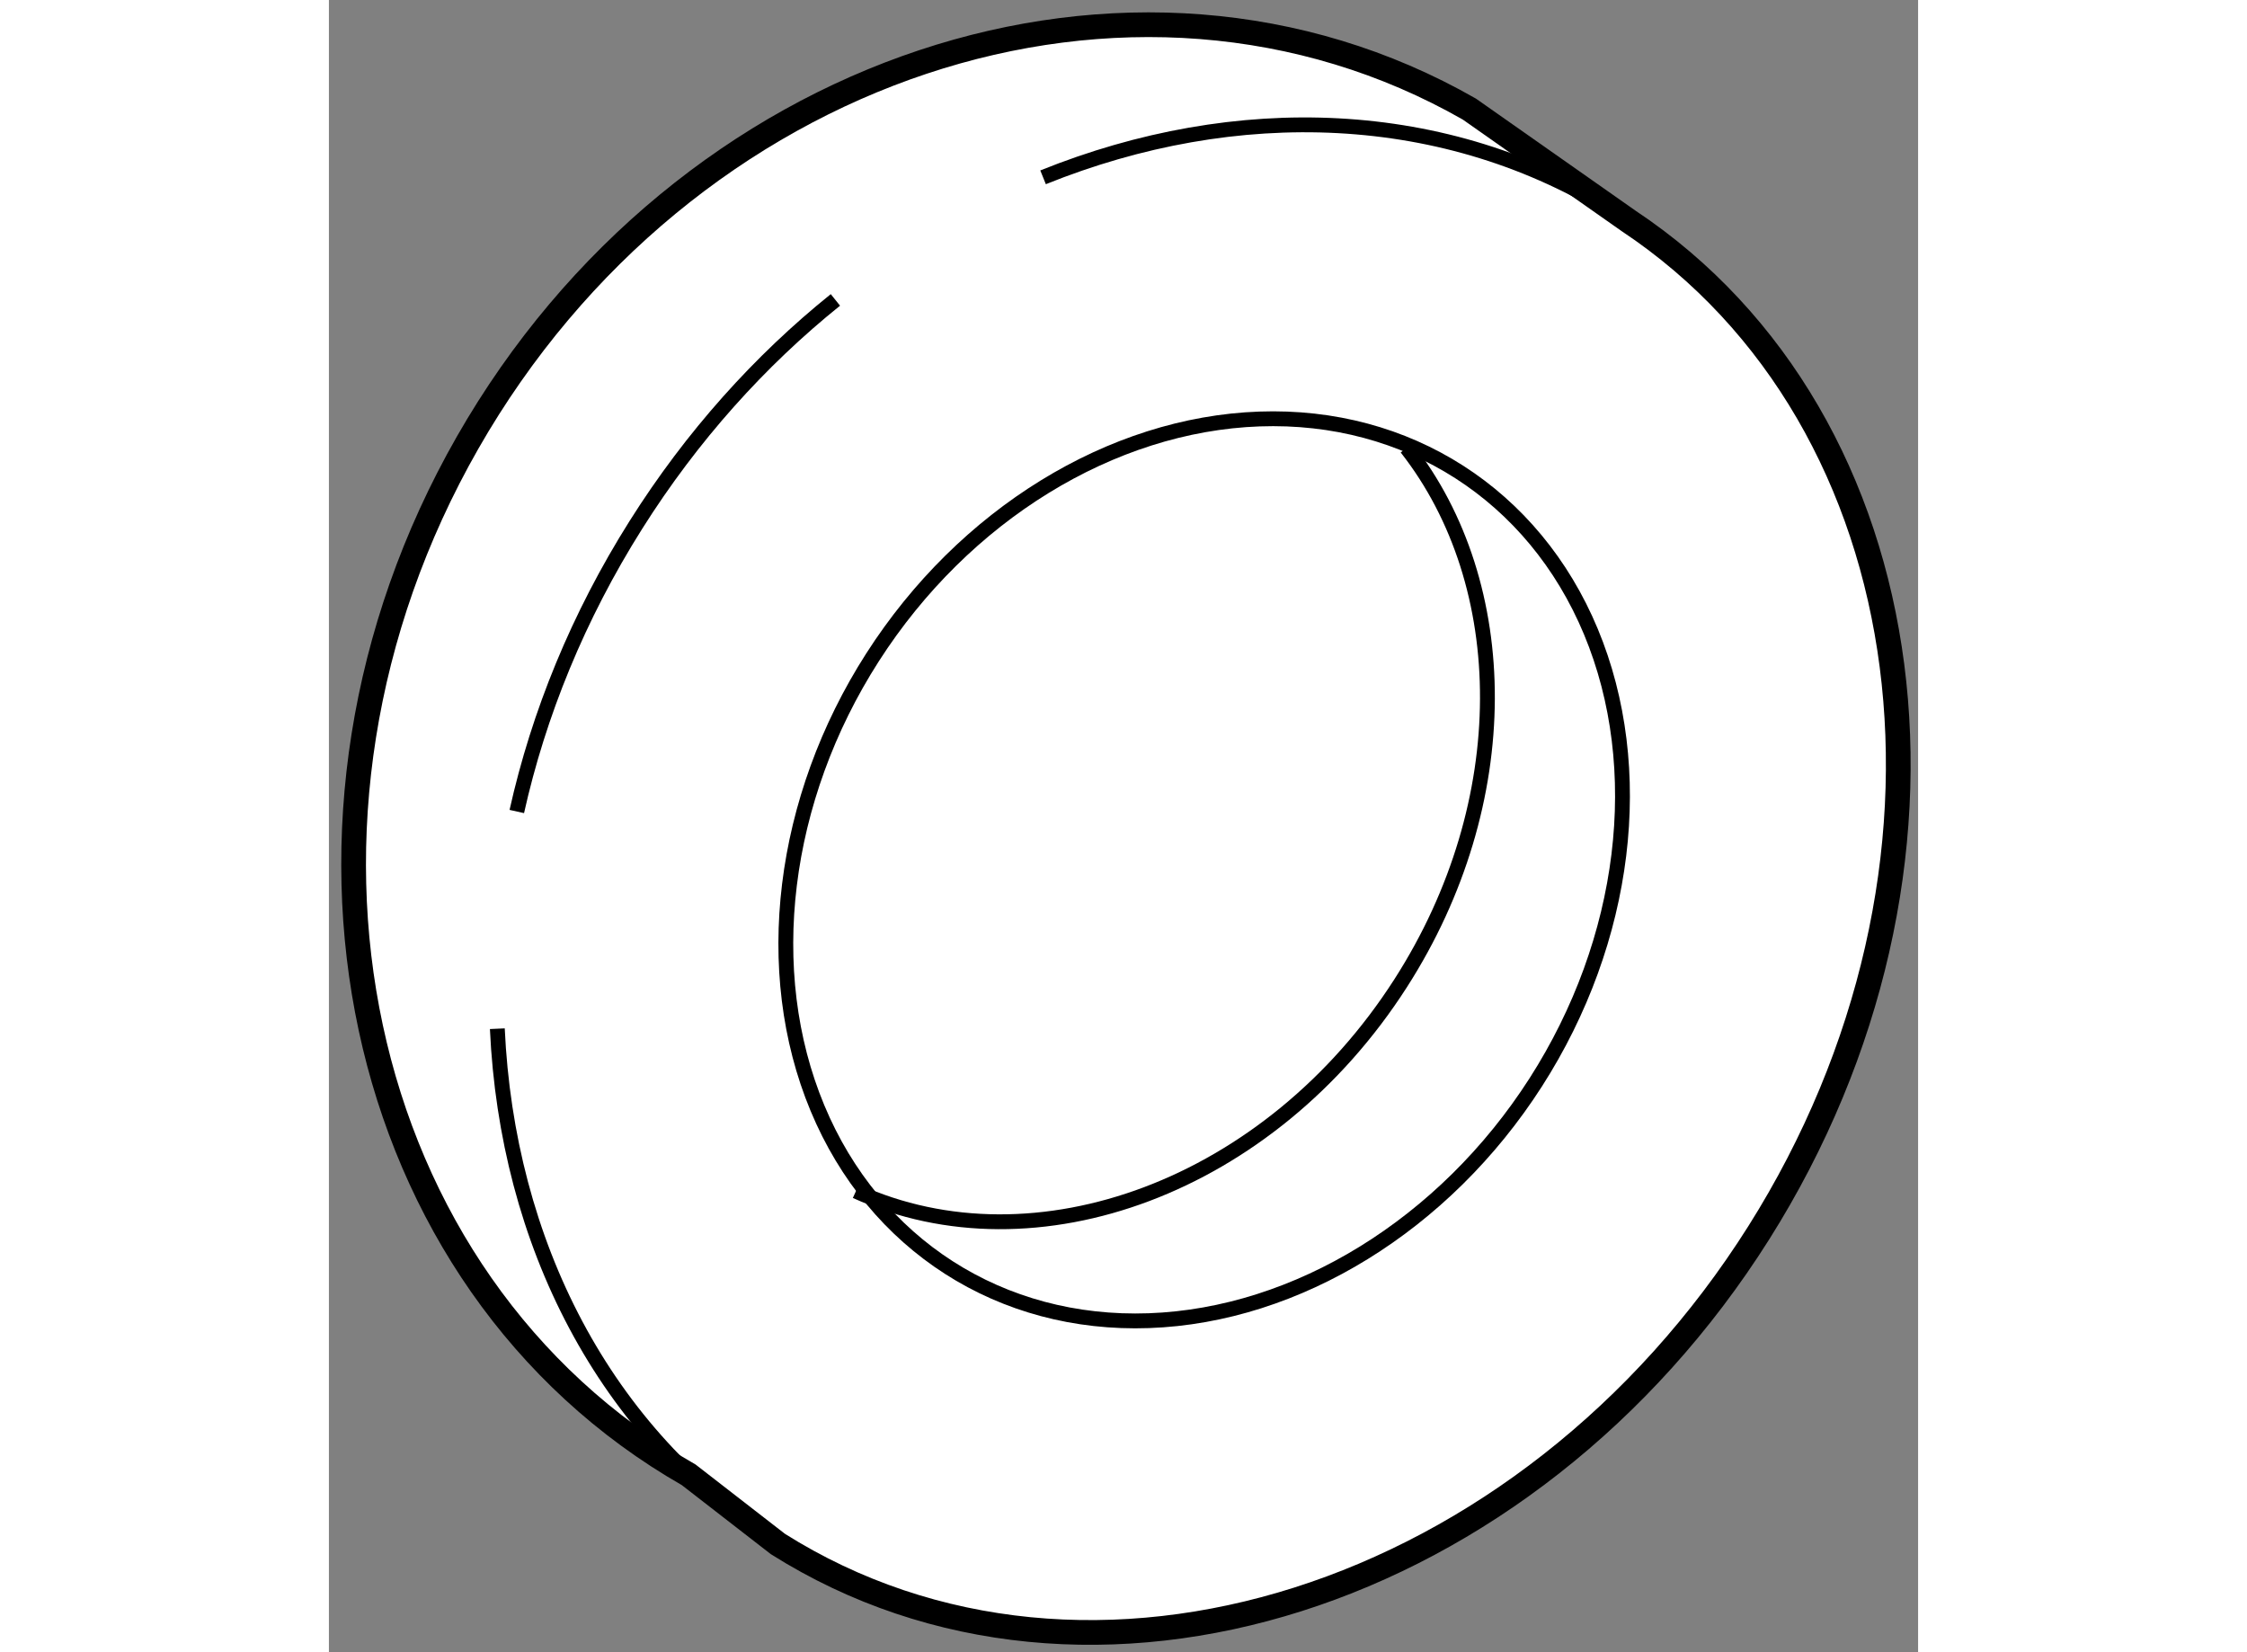
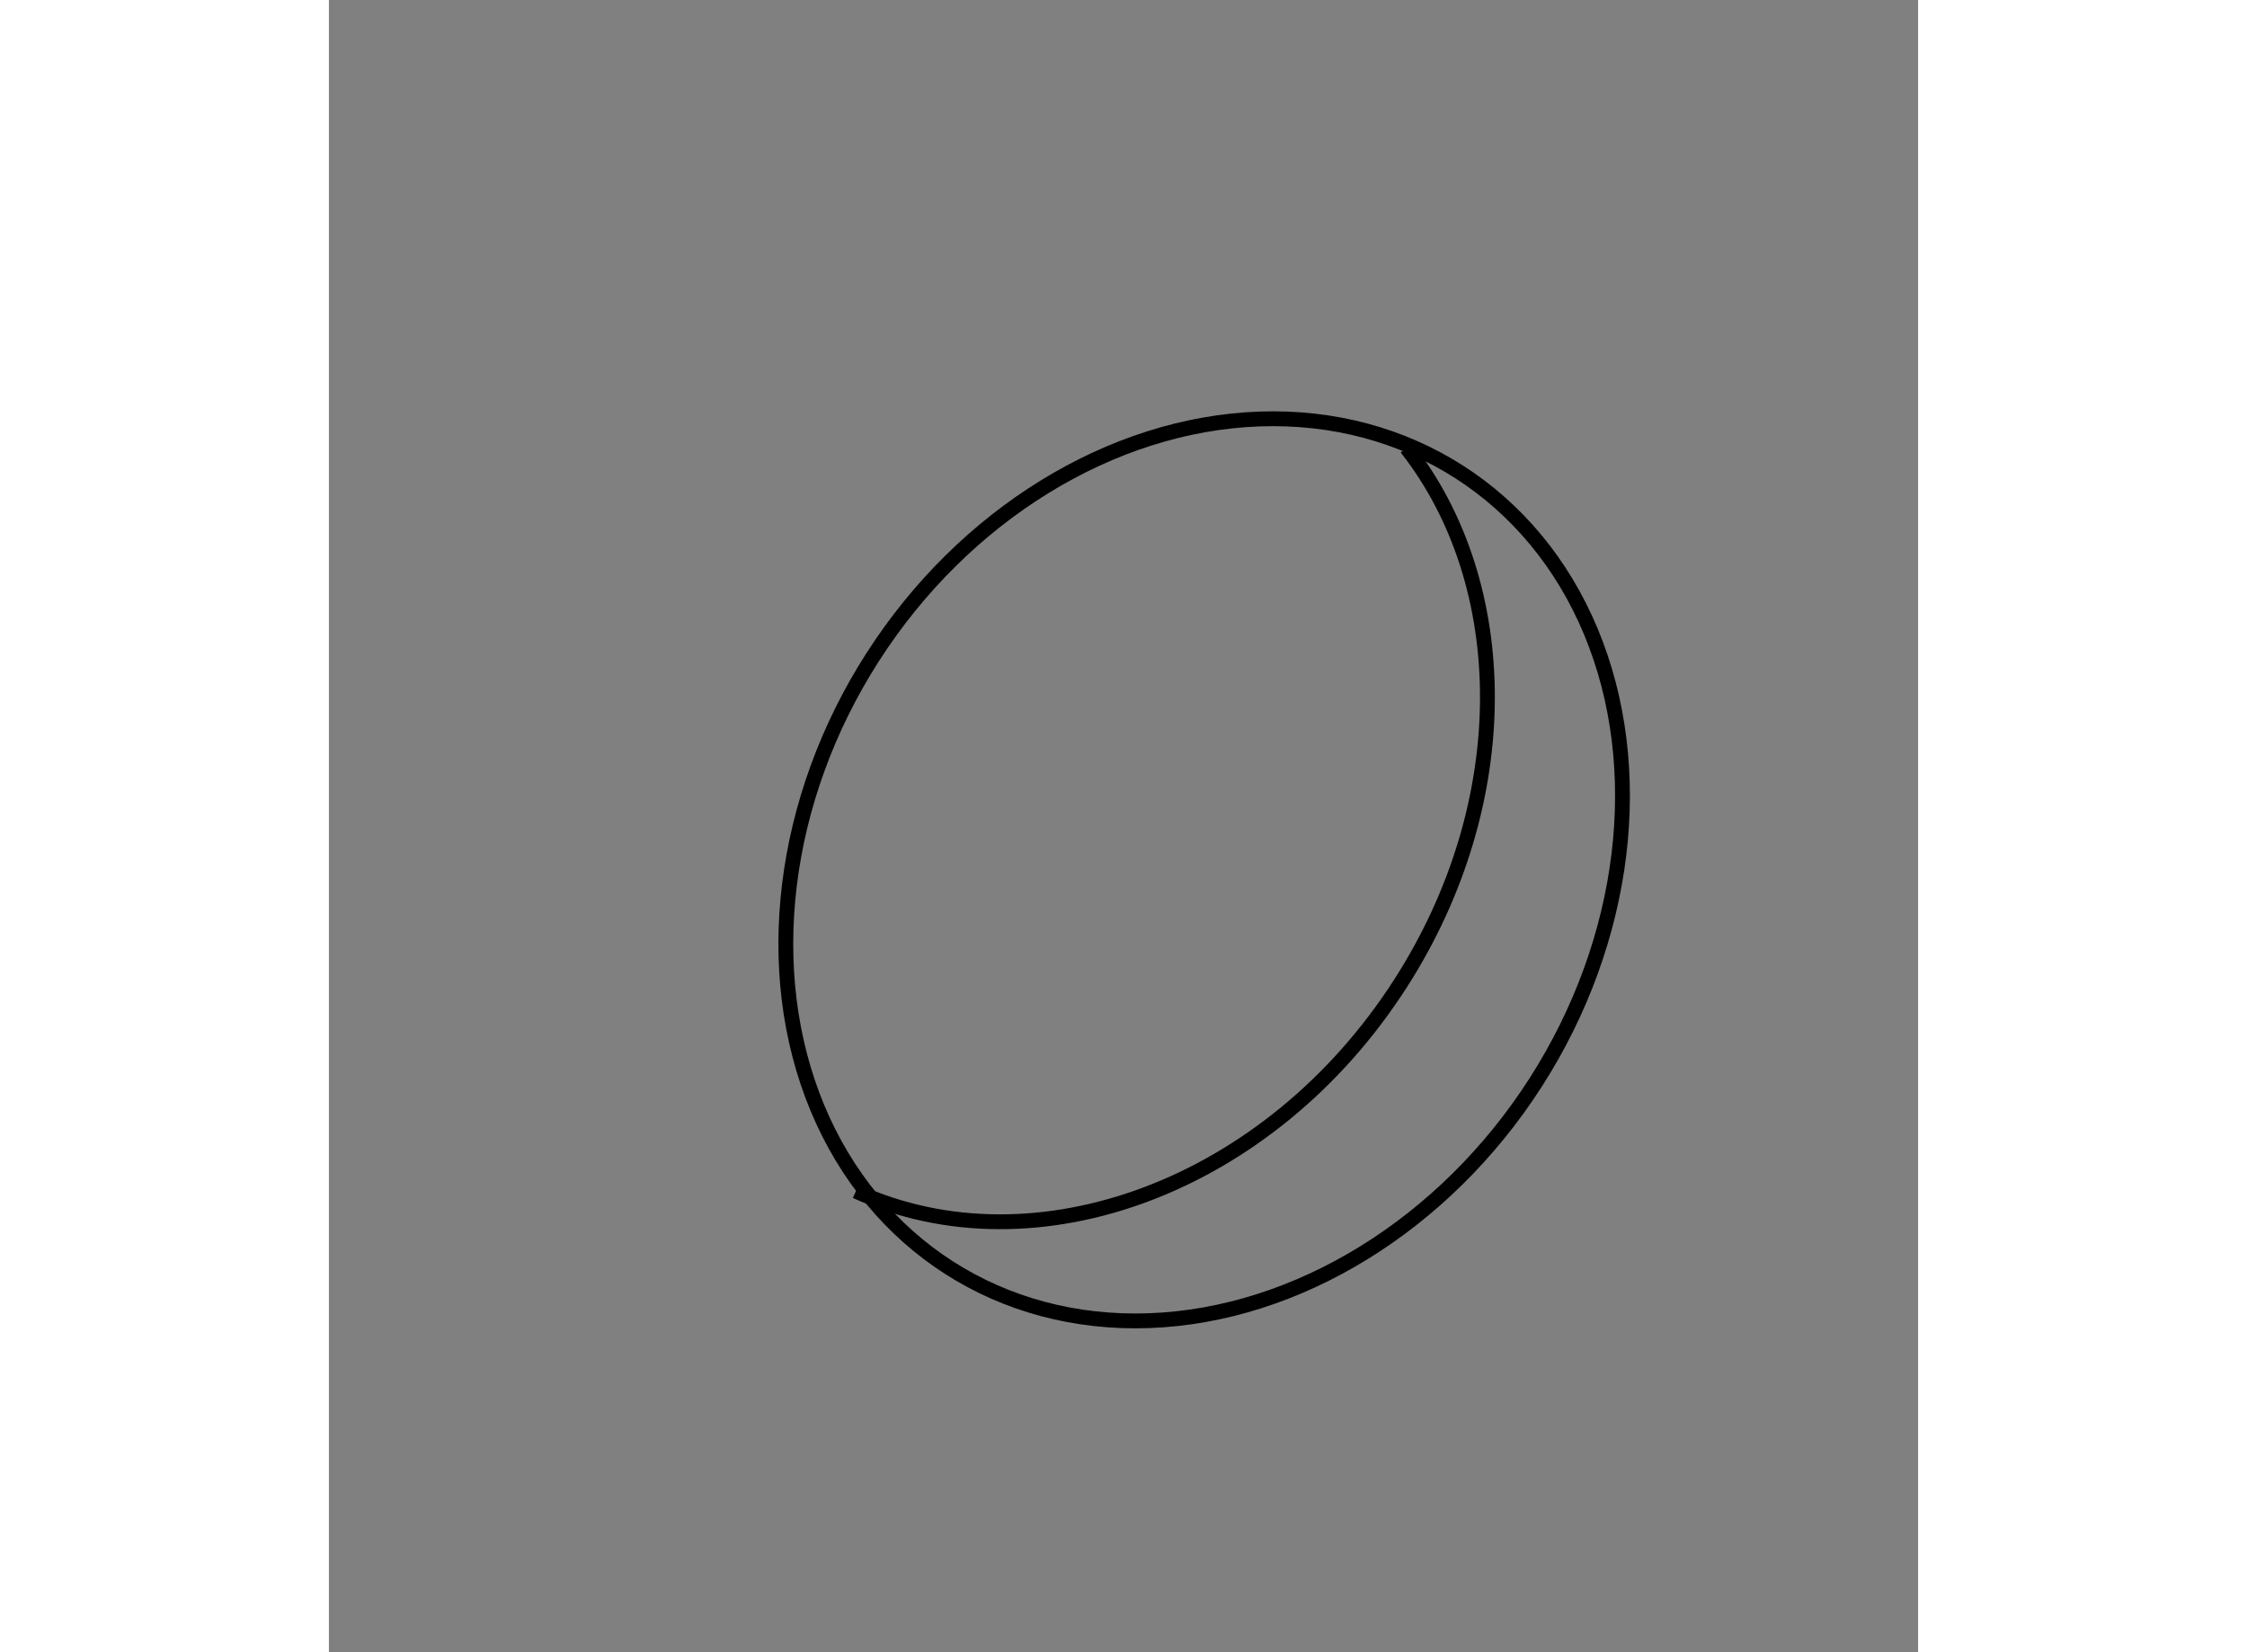
<svg xmlns="http://www.w3.org/2000/svg" version="1.1" x="0px" y="0px" width="244.8px" height="180px" viewBox="183.187 139.939 32.148 33.423" enable-background="new 0 0 244.8 180" xml:space="preserve">
  <rect x="183.187" y="139.939" width="32.148" height="33.423" fill="#808080" stroke="none" />
  <g>
-     <path fill="#FFFFFF" stroke="#000000" stroke-width="0.5" d="M192.27,171.173c6.272,3.955,15.156,1.134,19.844-6.299     c4.626-7.338,3.432-16.431-2.635-20.466l-3.221-2.262c-6.83-3.905-15.902-0.883-20.264,6.745     c-4.361,7.627-2.358,16.979,4.472,20.883L192.27,171.173z" />
-     <path fill="none" stroke="#000000" stroke-width="0.3" d="M186.594,160.749c0.197,4.305,2.147,8.2,5.676,10.424" />
-     <path fill="none" stroke="#000000" stroke-width="0.3" d="M193.433,146.006c-1.525,1.226-2.902,2.753-4.034,4.548     c-1.172,1.858-1.971,3.829-2.411,5.801" />
-     <path fill="none" stroke="#000000" stroke-width="0.3" d="M209.479,144.408c-0.078-0.052-0.157-0.104-0.237-0.154     c-3.456-2.18-7.706-2.301-11.608-0.728" />
    <ellipse transform="matrix(-0.842 -0.54 0.54 -0.842 284.902 398.719)" fill="none" stroke="#000000" stroke-width="0.3" cx="200.862" cy="157.623" rx="7.965" ry="9.558" />
    <path fill="none" stroke="#000000" stroke-width="0.3" d="M193.848,164.036c3.63,1.652,8.382-0.091,11.02-4.208     c2.351-3.665,2.289-8.065,0.119-10.828" />
  </g>
</svg>